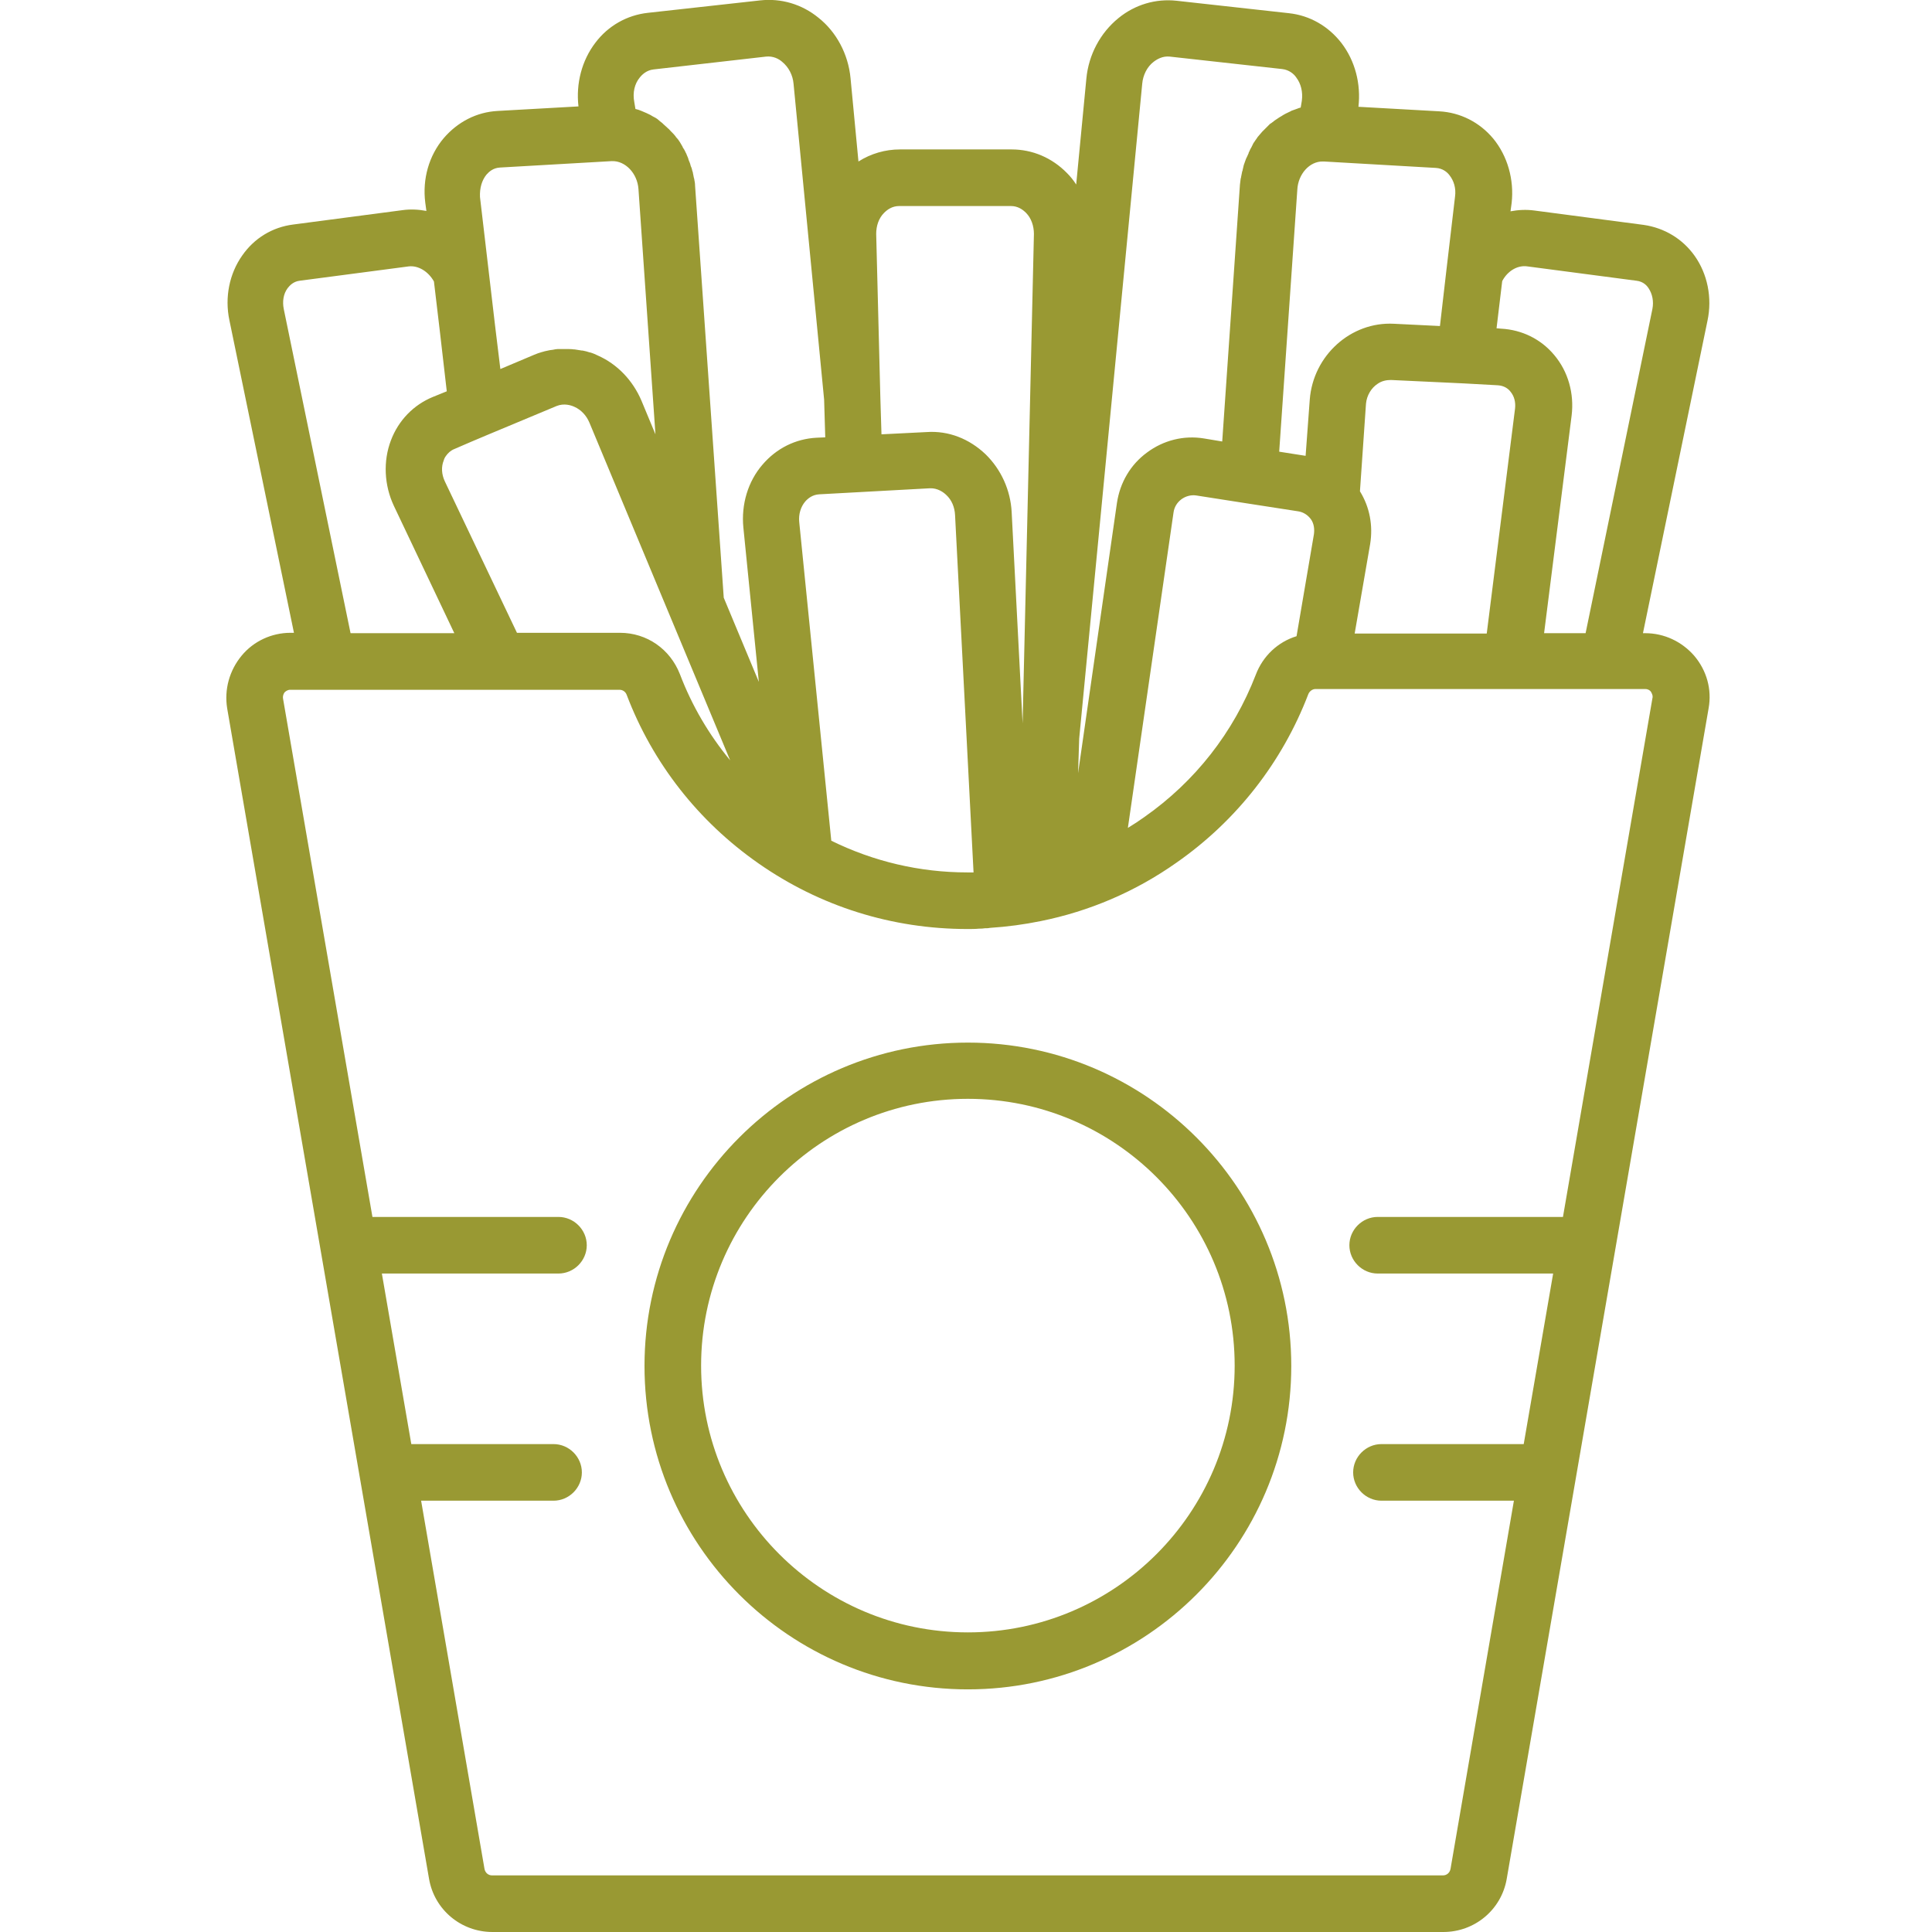
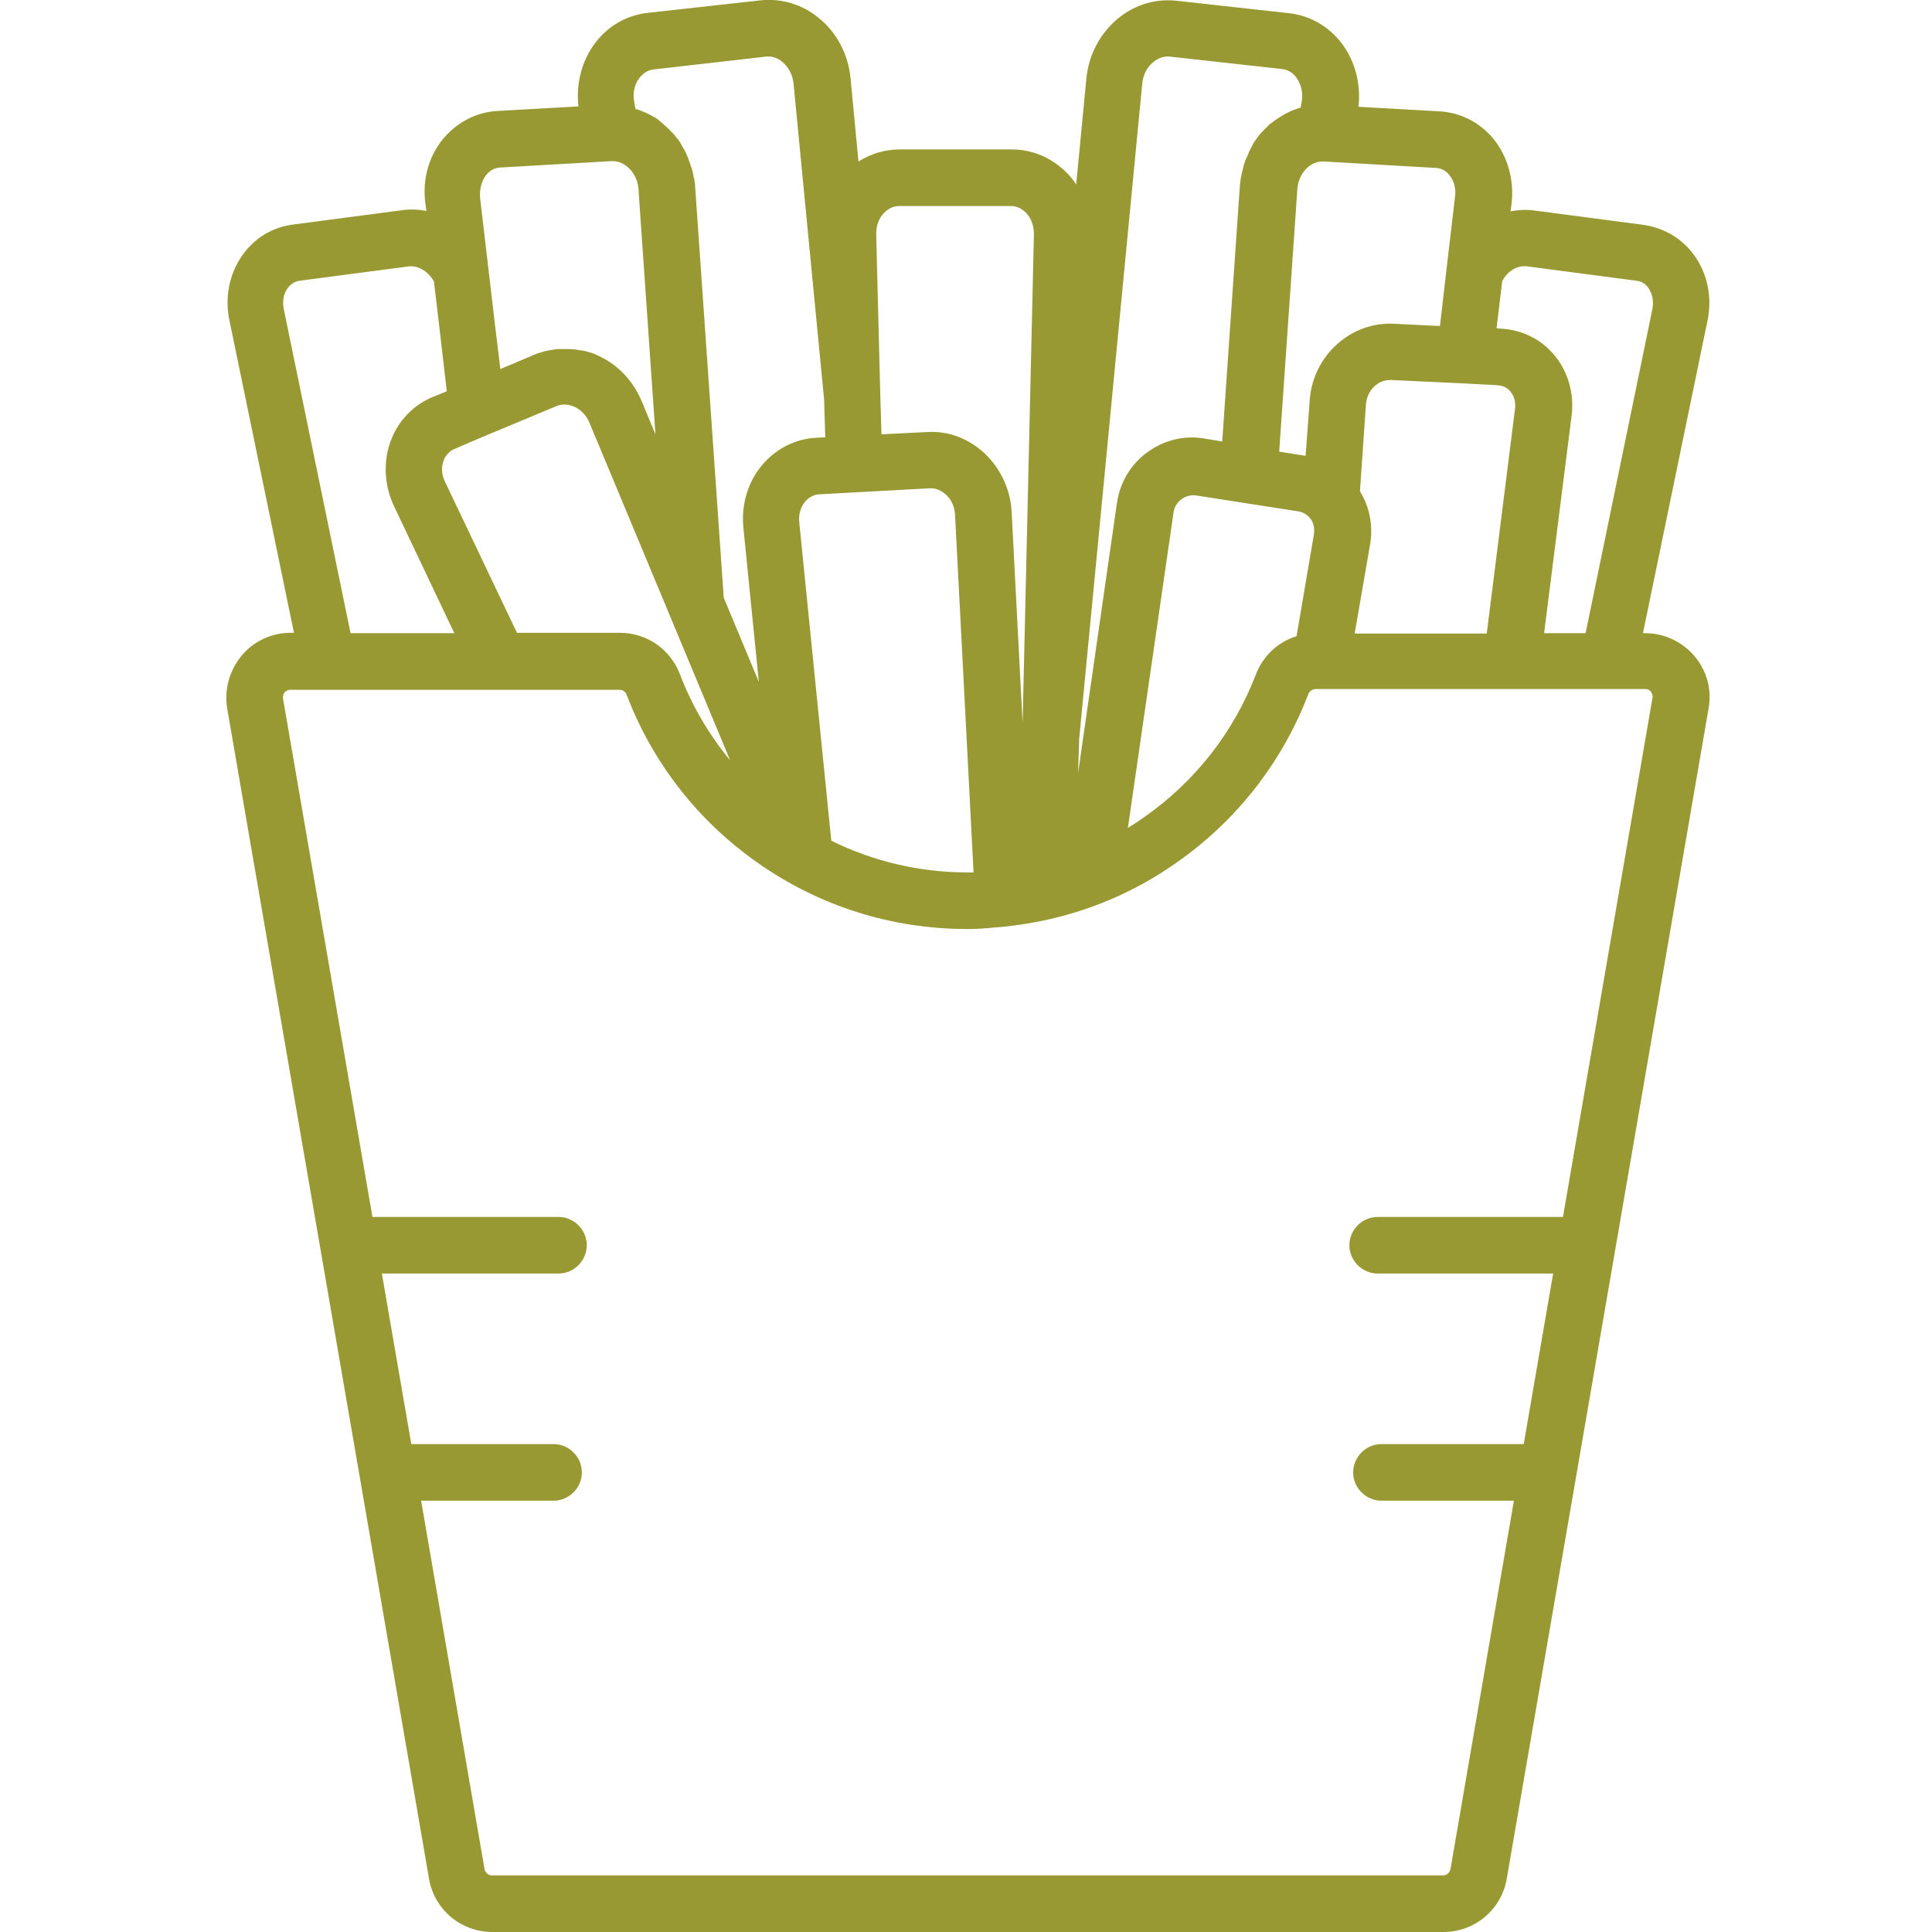
<svg xmlns="http://www.w3.org/2000/svg" version="1.1" id="Ebene_1" x="0px" y="0px" viewBox="0 0 512 512" style="enable-background:new 0 0 512 512;" xml:space="preserve">
  <style type="text/css">
	.st0{fill:#999933;}
</style>
-   <path class="st0" d="M256.5,276.3c-47.2,0-85.7,38.4-85.7,85.7s38.4,85.7,85.7,85.7c47.2,0,85.7-38.4,85.7-85.7  S303.7,276.3,256.5,276.3z M256.5,432.6c-39,0-70.7-31.7-70.7-70.7s31.7-70.7,70.7-70.7c39,0,70.7,31.7,70.7,70.7  S295.5,432.6,256.5,432.6z" />
  <path class="st0" d="M436,167.8h-0.6l17.1-82.8c1.3-6.1,0-12.4-3.4-17.2c-3.2-4.5-8-7.4-13.5-8.2l-28.9-3.8  c-2.2-0.3-4.3-0.2-6.4,0.2l0.3-2.2c0.7-6.2-1.1-12.5-4.9-17.1c-3.6-4.3-8.7-6.9-14.3-7.2l-21.4-1.2c0.7-6.1-0.9-12.2-4.5-16.9  c-3.5-4.5-8.4-7.3-13.9-7.9l-29.8-3.3c-5.5-0.6-11,1-15.4,4.6c-4.8,3.9-7.9,9.7-8.5,16l-2.7,28.1c-0.7-1.1-1.5-2.1-2.4-3  c-4-4.1-9.2-6.3-14.7-6.3h-29.6c-3.9,0-7.7,1.1-11,3.2l-2.1-22.1c-0.6-6.3-3.7-12.2-8.5-16c-4.4-3.6-9.9-5.2-15.4-4.6l-29.8,3.3  c-5.5,0.6-10.5,3.4-13.9,7.9c-3.6,4.7-5.2,10.8-4.5,16.9l-21.4,1.2c-5.6,0.3-10.6,2.9-14.3,7.2c-3.9,4.6-5.7,10.8-4.9,17.1l0.3,2.2  c-2.1-0.4-4.3-0.5-6.4-0.2l-28.9,3.8c-5.5,0.7-10.3,3.6-13.5,8.2c-3.4,4.8-4.7,11.1-3.4,17.2l17.1,82.8H77c-5,0-9.8,2.2-13,6.1  s-4.6,8.9-3.8,13.9l53.5,310.2c1.4,8.2,8.5,14.1,16.8,14.1h252c8.3,0,15.4-5.9,16.8-14.1l53.5-310.2c0.9-5-0.5-10-3.8-13.9  C445.7,170,441,167.8,436,167.8z M398.1,74.5c1.4-2.7,4.1-4.3,6.7-3.9l28.9,3.8c1.7,0.2,2.7,1.2,3.2,2c1,1.5,1.4,3.5,1,5.5  l-17.7,85.9h-11l7.3-57.7c0.7-5.8-0.9-11.6-4.6-16c-3.5-4.2-8.5-6.7-14.1-7l-1.2-0.1L398.1,74.5z M387.8,101.6l9.1,0.5  c1.7,0.1,2.8,0.9,3.4,1.7c1,1.2,1.4,2.8,1.2,4.5l-7.5,59.6h-35l4.1-23.7c0.8-4.9-0.1-9.8-2.7-14L362,107c0.2-2.2,1.4-4.2,3.1-5.3  c1-0.7,2.2-1,3.5-1L387.8,101.6L387.8,101.6z M350.6,42.8c0.1,0,0.2,0,0.3,0h0l29.6,1.7c1.8,0.1,3,1.1,3.6,1.9  c1.2,1.5,1.8,3.5,1.5,5.7l-2.3,19.6c0,0,0,0,0,0l-1.7,14.7l-12.2-0.6c-11.4-0.6-21.4,8.4-22.3,20.1l-1.1,14.9l-7-1.1l4.8-69.4  C344,46.1,347.1,42.7,350.6,42.8z M348.2,141.6l-4.6,27c-4.9,1.5-8.9,5.2-10.8,10.2c-5.9,15.3-16.1,28.3-29.5,37.7  c-1.4,1-2.9,2-4.4,2.9l12.1-83.6c0.2-1.4,0.9-2.6,2.1-3.5c1.1-0.8,2.5-1.2,3.9-1l12.8,2c0,0,0,0,0,0l14.2,2.2c1.4,0.2,2.6,1,3.4,2.1  S348.4,140.2,348.2,141.6z M286,195.7l16.7-173.5c0.2-2.3,1.3-4.5,3-5.8c0.9-0.7,2.4-1.6,4.3-1.4l29.8,3.3c1.8,0.2,3.1,1.3,3.7,2.2  c1.3,1.7,1.8,3.9,1.5,6.2l-0.3,1.8c-0.1,0-0.2,0.1-0.4,0.1c-0.2,0.1-0.3,0.1-0.5,0.2c-0.5,0.2-0.9,0.3-1.4,0.5  c-0.1,0-0.2,0.1-0.4,0.2c-0.9,0.4-1.7,0.8-2.6,1.4c-0.1,0-0.1,0.1-0.2,0.1c-0.5,0.3-1,0.7-1.5,1c0,0-0.1,0.1-0.1,0.1  c-0.3,0.2-0.5,0.4-0.8,0.6c-0.1,0-0.1,0.1-0.2,0.1c-0.4,0.4-0.8,0.8-1.2,1.2c-0.1,0.1-0.2,0.2-0.3,0.3c-0.2,0.2-0.4,0.4-0.6,0.6  c-0.2,0.2-0.4,0.5-0.6,0.7c-0.2,0.2-0.4,0.5-0.6,0.7c-0.1,0.2-0.3,0.4-0.4,0.6c-0.2,0.2-0.3,0.5-0.5,0.7c-0.2,0.3-0.4,0.6-0.5,0.9  c-0.1,0.2-0.2,0.4-0.3,0.6c-0.2,0.3-0.4,0.7-0.5,1c-0.1,0.2-0.2,0.3-0.2,0.5c-0.2,0.4-0.3,0.7-0.5,1.1c-0.1,0.1-0.1,0.3-0.2,0.4  c-0.2,0.5-0.3,0.9-0.5,1.4c0,0.1-0.1,0.2-0.1,0.3c-0.1,0.4-0.2,0.9-0.3,1.3c0,0.1,0,0.2-0.1,0.3c-0.1,0.5-0.2,1-0.3,1.5  c0,0.1,0,0.2-0.1,0.4c-0.1,0.5-0.1,1.1-0.2,1.6l-4.7,68.1l-4.8-0.8c-5.4-0.9-10.8,0.5-15.1,3.7c-4.4,3.2-7.2,8-8,13.4l-10.3,71.6  L286,195.7z M234.3,56.4c0.8-0.8,2.1-1.8,4-1.8h29.6c1.9,0,3.2,1,4,1.8c1.4,1.4,2.1,3.5,2.1,5.6l-3,129.7l-2.9-56  c-0.3-5.8-2.8-11.3-6.9-15.3c-4.3-4.1-9.8-6.3-15.6-5.9l-12,0.6l-0.3-9.8l-1.1-43.3C232.2,59.8,232.9,57.8,234.3,56.4z M246.4,129.4  c2.1-0.1,3.7,1.1,4.4,1.8c1.4,1.3,2.2,3.2,2.3,5.3l4.9,94.7c-0.5,0-1.1,0-1.6,0c-12.7,0-24.9-2.9-36.1-8.4l-8.5-84.5  c-0.2-2,0.4-4,1.6-5.4c0.7-0.8,1.9-1.8,3.7-1.9L246.4,129.4z M169.5,20.6c0.7-0.9,1.9-2,3.7-2.2L203,15c1.9-0.2,3.4,0.6,4.3,1.4  c1.7,1.4,2.8,3.5,3,5.8l8.1,83.7l0.3,10l-2.3,0.1c-5.6,0.3-10.6,2.8-14.3,7.1c-3.9,4.5-5.7,10.6-5.1,16.7l4.1,40.9l-9.3-22.3  l-7.6-109.2c0-0.6-0.1-1.1-0.2-1.6c0-0.1,0-0.2-0.1-0.4c-0.1-0.5-0.2-1-0.3-1.5c0-0.1,0-0.2-0.1-0.3c-0.1-0.5-0.2-0.9-0.4-1.3  c0-0.1-0.1-0.2-0.1-0.3c-0.1-0.5-0.3-0.9-0.5-1.4c0-0.1-0.1-0.2-0.1-0.4c-0.2-0.4-0.3-0.8-0.5-1.2c0-0.1-0.1-0.2-0.1-0.2  c-0.2-0.4-0.4-0.9-0.7-1.3c-0.1-0.1-0.2-0.3-0.2-0.4c-0.2-0.4-0.5-0.8-0.7-1.2c-0.1-0.1-0.1-0.2-0.2-0.3c-0.2-0.3-0.4-0.6-0.7-0.9  c-0.1-0.1-0.2-0.2-0.3-0.4c-0.3-0.4-0.6-0.7-0.9-1c-0.1-0.1-0.2-0.2-0.3-0.3c-0.3-0.3-0.5-0.6-0.8-0.8c-0.1-0.1-0.2-0.2-0.2-0.2  c-0.3-0.3-0.7-0.6-1-0.9c-0.1-0.1-0.2-0.2-0.3-0.3c-0.4-0.3-0.8-0.6-1.1-0.9c-0.1,0-0.1-0.1-0.1-0.1c-0.4-0.3-0.8-0.5-1.2-0.7  c-0.1-0.1-0.2-0.1-0.2-0.1c-0.4-0.3-0.9-0.5-1.3-0.7c-0.1,0-0.1-0.1-0.2-0.1c-0.5-0.2-0.9-0.4-1.4-0.6c0,0,0,0,0,0  c-0.5-0.2-1-0.4-1.5-0.5c0,0,0,0-0.1,0l-0.3-1.8C167.6,24.5,168.2,22.2,169.5,20.6z M128.9,46.3c0.7-0.8,1.8-1.8,3.6-1.9l29.6-1.7h0  c0,0,0.1,0,0.1,0c3.5-0.1,6.7,3.2,7,7.4l4.5,65l-3.7-8.9c-2.3-5.4-6.4-9.7-11.6-12c-0.6-0.3-1.3-0.6-2-0.8c0,0-0.1,0-0.1,0  c-0.6-0.2-1.3-0.4-1.9-0.5c-0.1,0-0.1,0-0.2,0c-0.6-0.1-1.3-0.2-1.9-0.3c-0.1,0-0.2,0-0.2,0c-0.6-0.1-1.3-0.1-1.9-0.1  c-0.1,0-0.2,0-0.3,0c-0.1,0-0.2,0-0.3,0c-0.3,0-0.7,0-1,0c-0.3,0-0.6,0-0.8,0c-0.4,0-0.8,0.1-1.3,0.2c-0.3,0-0.5,0.1-0.8,0.1  c-0.5,0.1-0.9,0.2-1.4,0.3c-0.2,0.1-0.4,0.1-0.7,0.2c-0.7,0.2-1.3,0.4-2,0.7l-9,3.8l-1.4-11.5l-4-34.1  C127.1,49.8,127.7,47.8,128.9,46.3z M120.4,119l4.4-1.9l4.5-1.9h0l18.2-7.6c2-0.8,3.8-0.2,4.7,0.2c1.8,0.8,3.2,2.3,4,4.2l37.3,89.5  c-5.6-6.8-10.1-14.4-13.3-22.8c-2.6-6.7-8.8-11-15.9-11H137l-19.1-40.1c-0.9-1.9-1-3.9-0.3-5.6c0.1-0.4,0.3-0.8,0.6-1.2  C118.7,120.1,119.4,119.4,120.4,119z M75.2,81.9c-0.4-2-0.1-4,1-5.5c0.6-0.8,1.6-1.8,3.2-2l28.9-3.8c2.5-0.3,5.2,1.3,6.7,4l1.6,13.5  l1.8,15.6l-3.7,1.5c-5.1,2.1-9.1,6.2-11.1,11.5c-2.1,5.5-1.8,11.9,0.8,17.4l16,33.7H92.9L75.2,81.9z M437.9,185.1l-23.7,137.4h-49.1  c-4.1,0-7.5,3.4-7.5,7.5c0,4.1,3.4,7.5,7.5,7.5h46.5l-7.8,45.2h-37.7c-4.1,0-7.5,3.4-7.5,7.5s3.4,7.5,7.5,7.5h35.1l-16.8,97.6  c-0.2,1-1,1.7-2,1.7h-252c-1,0-1.8-0.7-2-1.7l-16.8-97.6h35.1c4.1,0,7.5-3.4,7.5-7.5s-3.4-7.5-7.5-7.5h-37.7l-7.8-45.2H148  c4.1,0,7.5-3.4,7.5-7.5c0-4.1-3.4-7.5-7.5-7.5H98.7L75,185.1c-0.1-0.8,0.2-1.3,0.4-1.6c0.3-0.3,0.8-0.7,1.5-0.7h87.3  c0.8,0,1.6,0.5,1.9,1.4c6.9,18.1,19,33.5,34.9,44.6c16.3,11.4,35.4,17.4,55.4,17.4c1,0,2.1,0,3.1-0.1c0.5,0,1,0,1.5-0.1  c0.4,0,0.9,0,1.3-0.1c4.6-0.3,9.1-0.9,13.5-1.8c0,0,0,0,0,0c12.9-2.6,25.1-7.8,36-15.5c15.9-11.1,28-26.6,34.9-44.6  c0.3-0.8,1.1-1.4,1.9-1.4H436c0.8,0,1.3,0.4,1.5,0.7C437.8,183.8,438.1,184.4,437.9,185.1z" />
</svg>